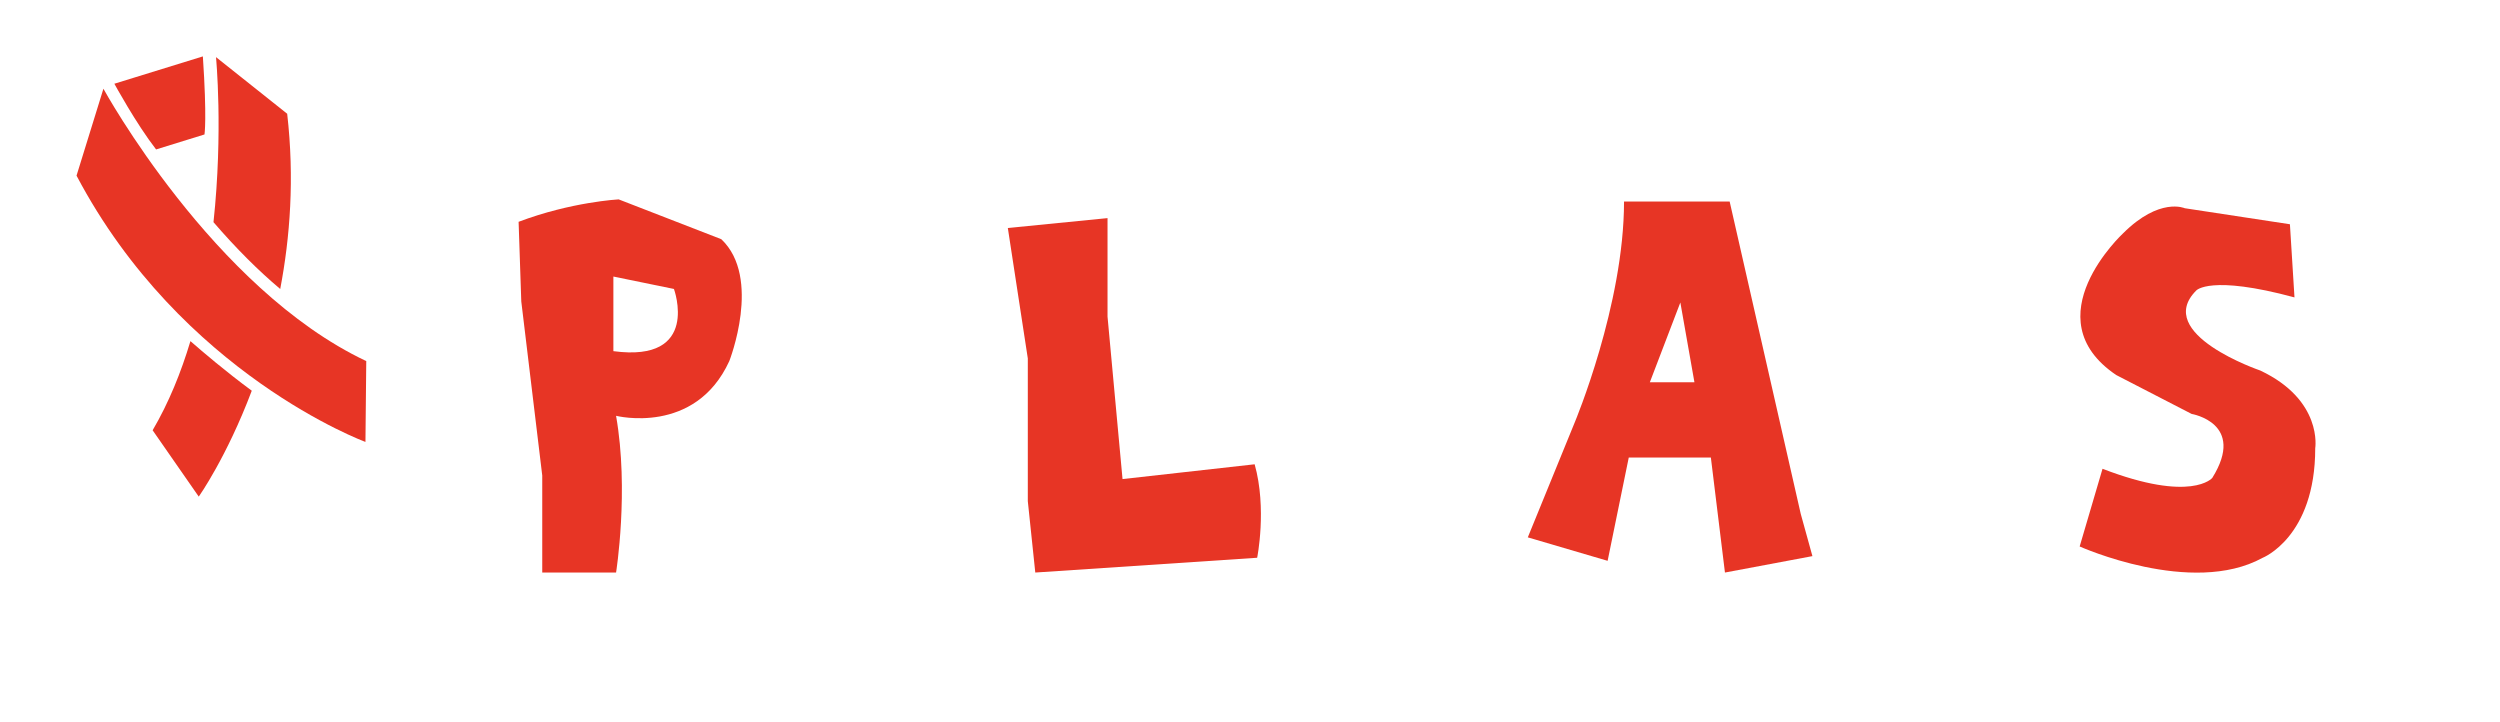
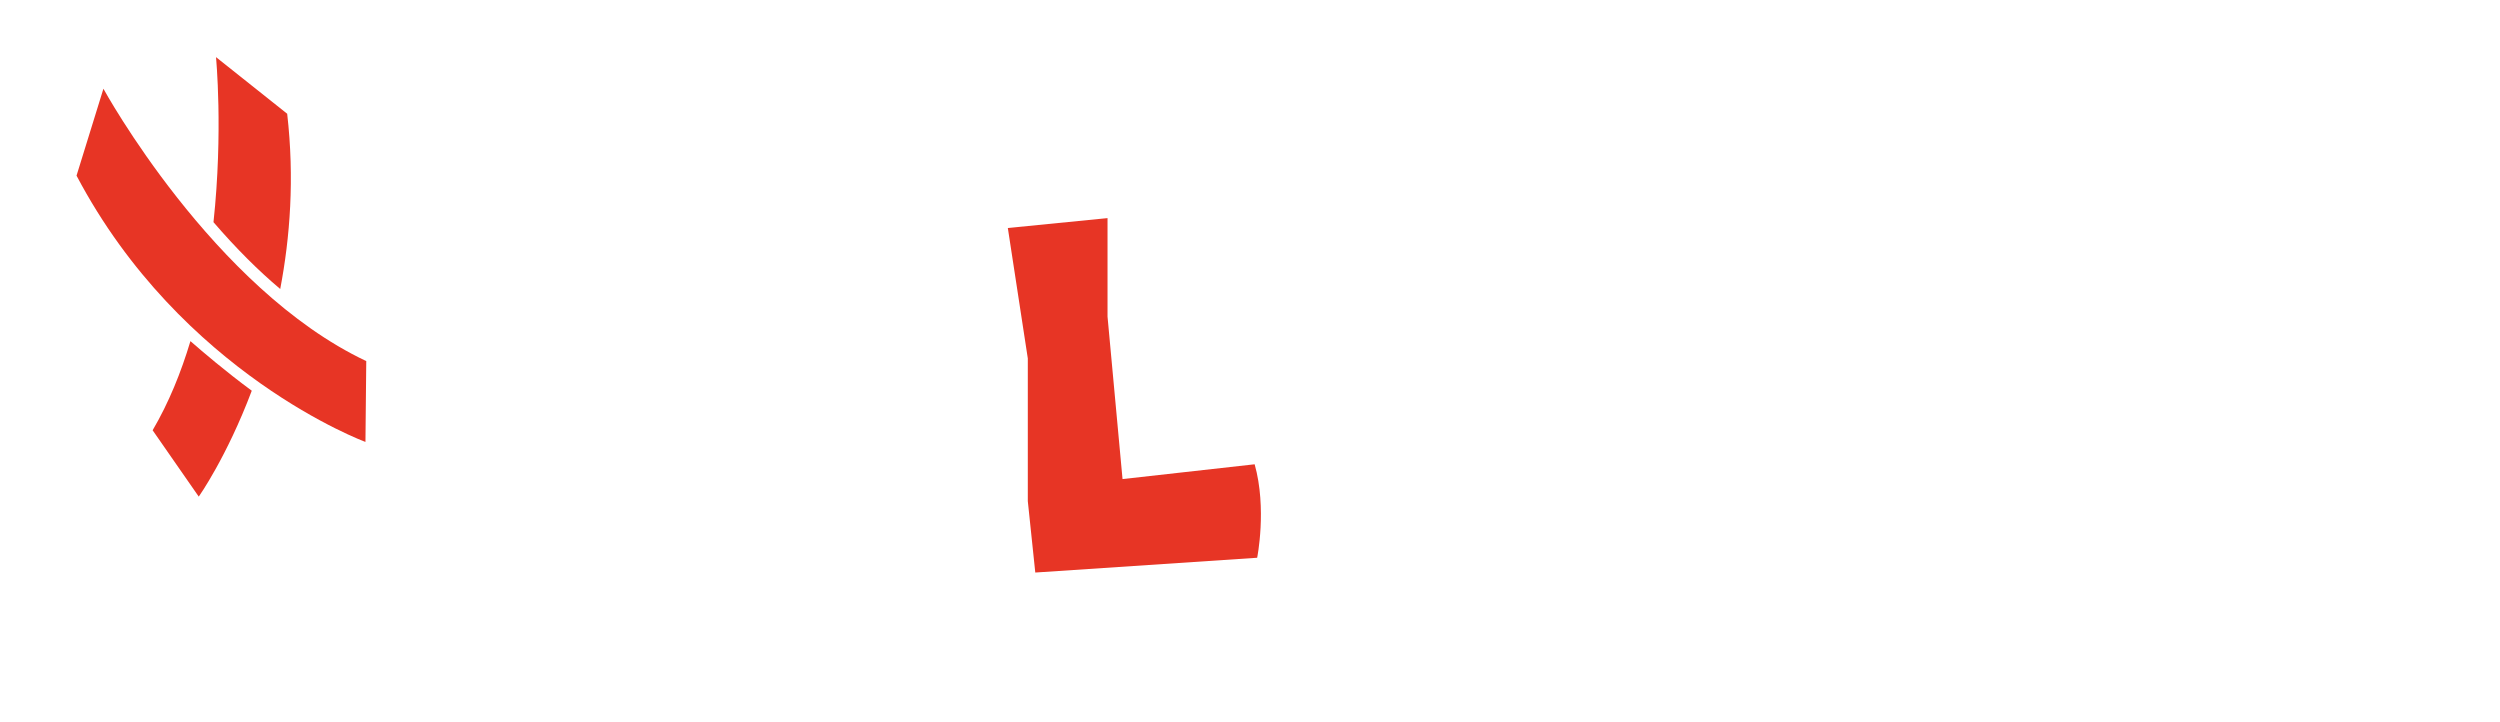
<svg xmlns="http://www.w3.org/2000/svg" version="1.1" id="レイヤー_1" x="0px" y="0px" width="206.609px" height="59.652px" viewBox="0 0 206.609 59.652" enable-background="new 0 0 206.609 59.652" xml:space="preserve">
  <g>
-     <path fill="#E73525" d="M16.765,4.661L9.451,6.92c0,0,1.786,3.285,3.449,5.43l4-1.238C16.899,11.113,17.113,9.832,16.765,4.661z" />
    <path fill="#E73525" d="M8.547,7.333c0,0,9.037,16.521,21.722,22.509l-0.067,6.68c0,0-15.222-5.598-23.877-22.007L8.547,7.333z" />
    <path fill="#E73525" d="M17.643,18.361c0.807-7.507,0.208-13.64,0.208-13.64l5.883,4.68c0.613,5.337,0.238,10.215-0.575,14.482   C21.364,22.375,19.519,20.537,17.643,18.361z" />
    <path fill="#E73525" d="M12.614,35.559c1.335-2.275,2.351-4.787,3.124-7.367c1.007,0.883,2.911,2.504,5.069,4.098   c-2.076,5.504-4.381,8.752-4.381,8.752L12.614,35.559z" />
-     <path fill="#E73525" d="M59.61,19.768l-8.481-3.291c0,0-3.92,0.207-8.27,1.854l0.221,6.577l1.733,14.389v8.02h6.101   c0,0,1.083-6.783,0-12.953c0,0,6.531,1.648,9.358-4.523C60.272,29.84,62.986,22.954,59.61,19.768z M50.692,29.021v-6.167   l5.005,1.026C55.698,23.88,57.932,29.992,50.692,29.021z" />
    <path fill="#E73525" d="M83.291,18.843l1.651,10.778v11.797l0.618,5.898l18.337-1.221c0,0,0.82-4.066-0.208-7.725L92.77,39.592   l-1.24-13.427v-8.139L83.291,18.843z" />
-     <path fill="#E73525" d="M148.819,42.465l-5.874-25.81h-8.729c0,8.539-4.07,18.244-4.07,18.244l-3.883,9.51l6.597,1.939l1.747-8.537   h6.785l1.164,9.506l7.229-1.357L148.819,42.465z M136.348,31.594l2.522-6.596l1.164,6.596H136.348z" />
-     <path fill="#E73525" d="M189.247,18.533l-8.691-1.325c0,0-2.071-0.942-5.1,2.078c0,0-7.549,6.994-0.563,11.708l6.233,3.215   c0,0,4.53,0.754,1.705,5.287c0,0-1.705,2.08-9.071-0.754l-1.889,6.42c0,0,9.255,4.158,15.109,0.943c0,0,4.359-1.697,4.359-9.064   c0,0,0.647-3.967-4.542-6.42c0,0-8.877-3.021-5.291-6.613c0,0,1.136-1.32,8.118,0.57L189.247,18.533z" />
  </g>
</svg>